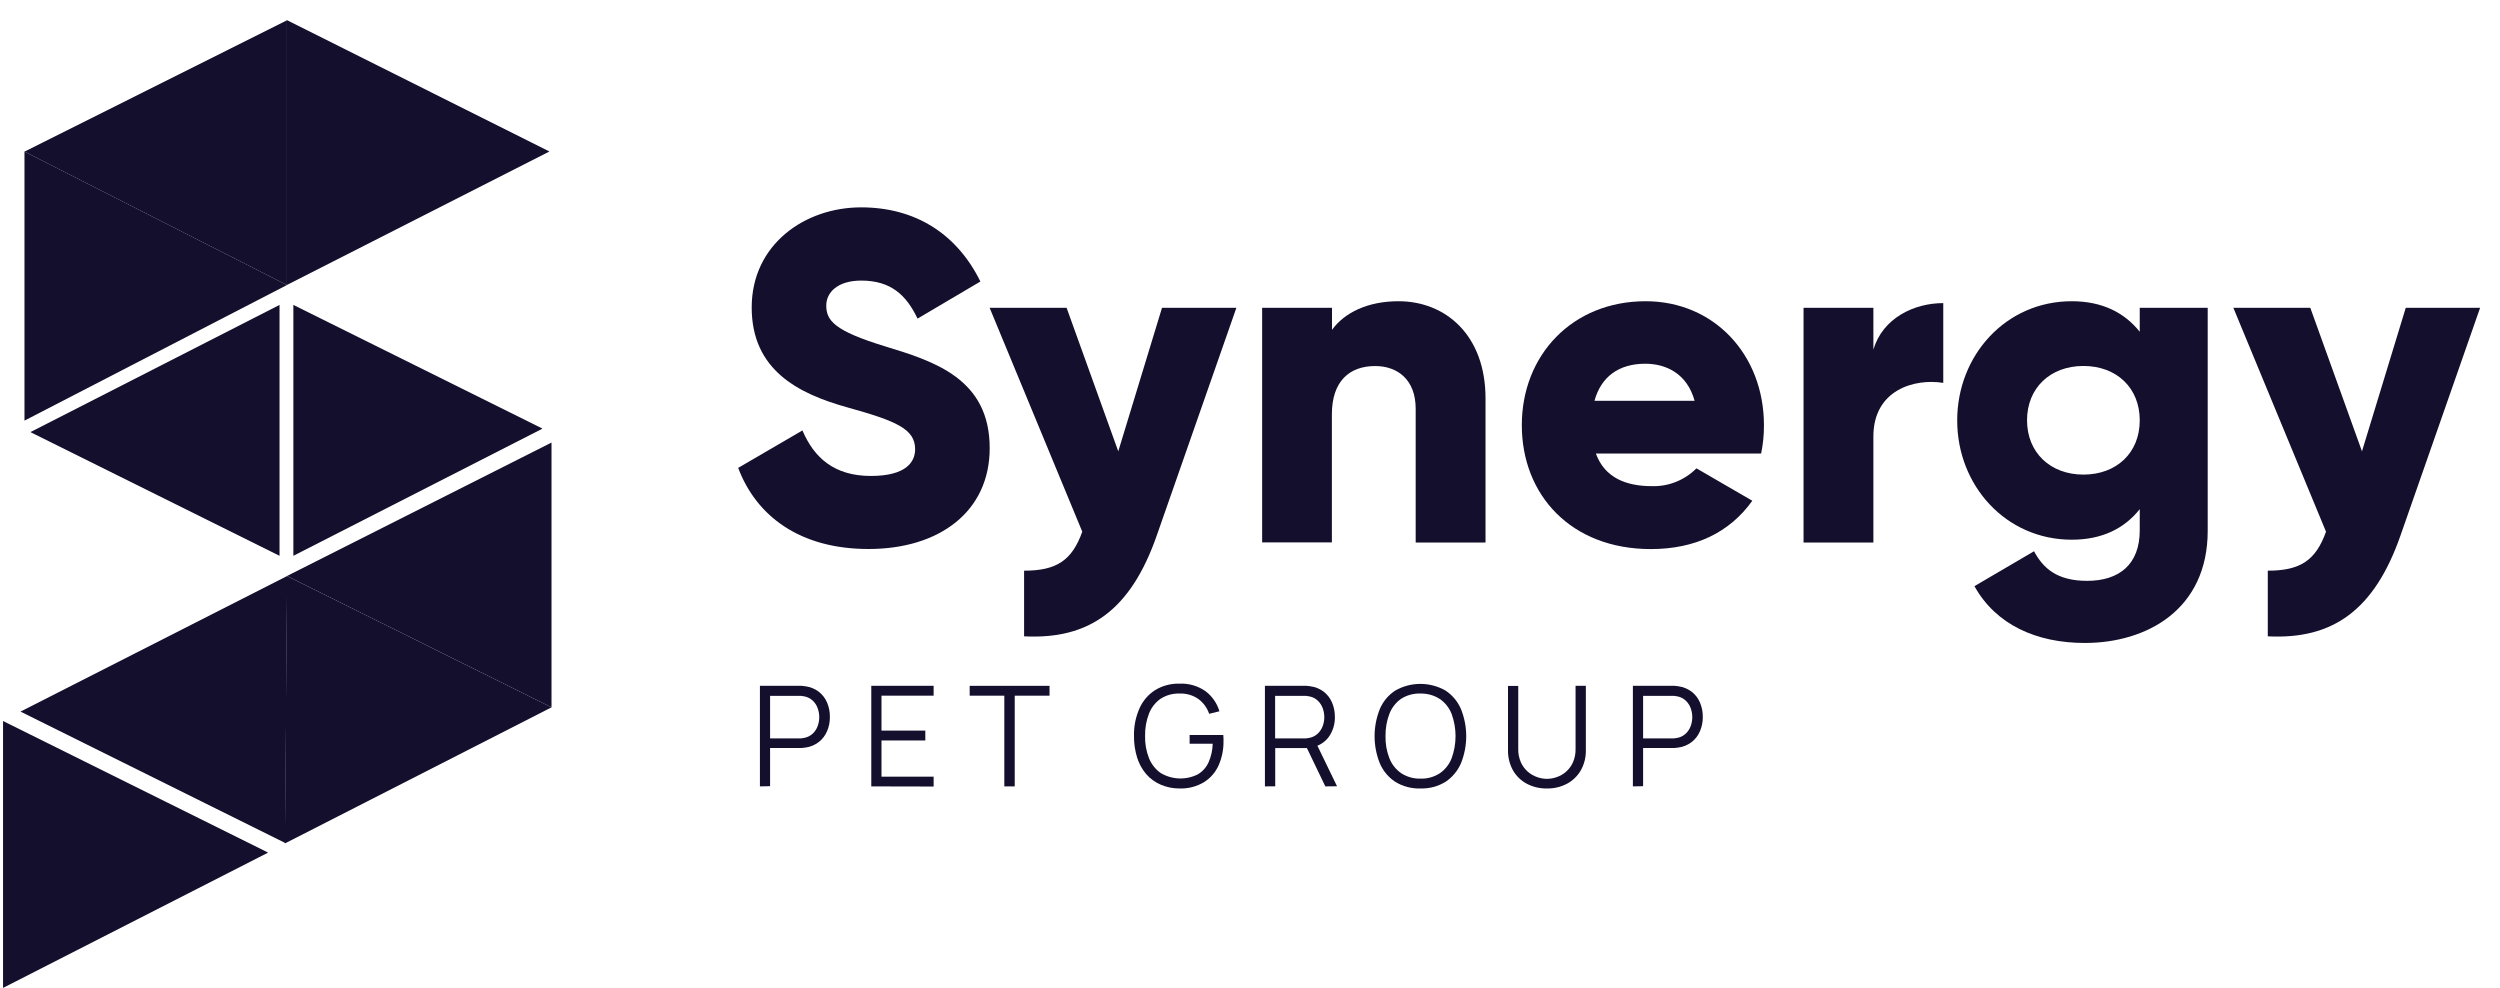
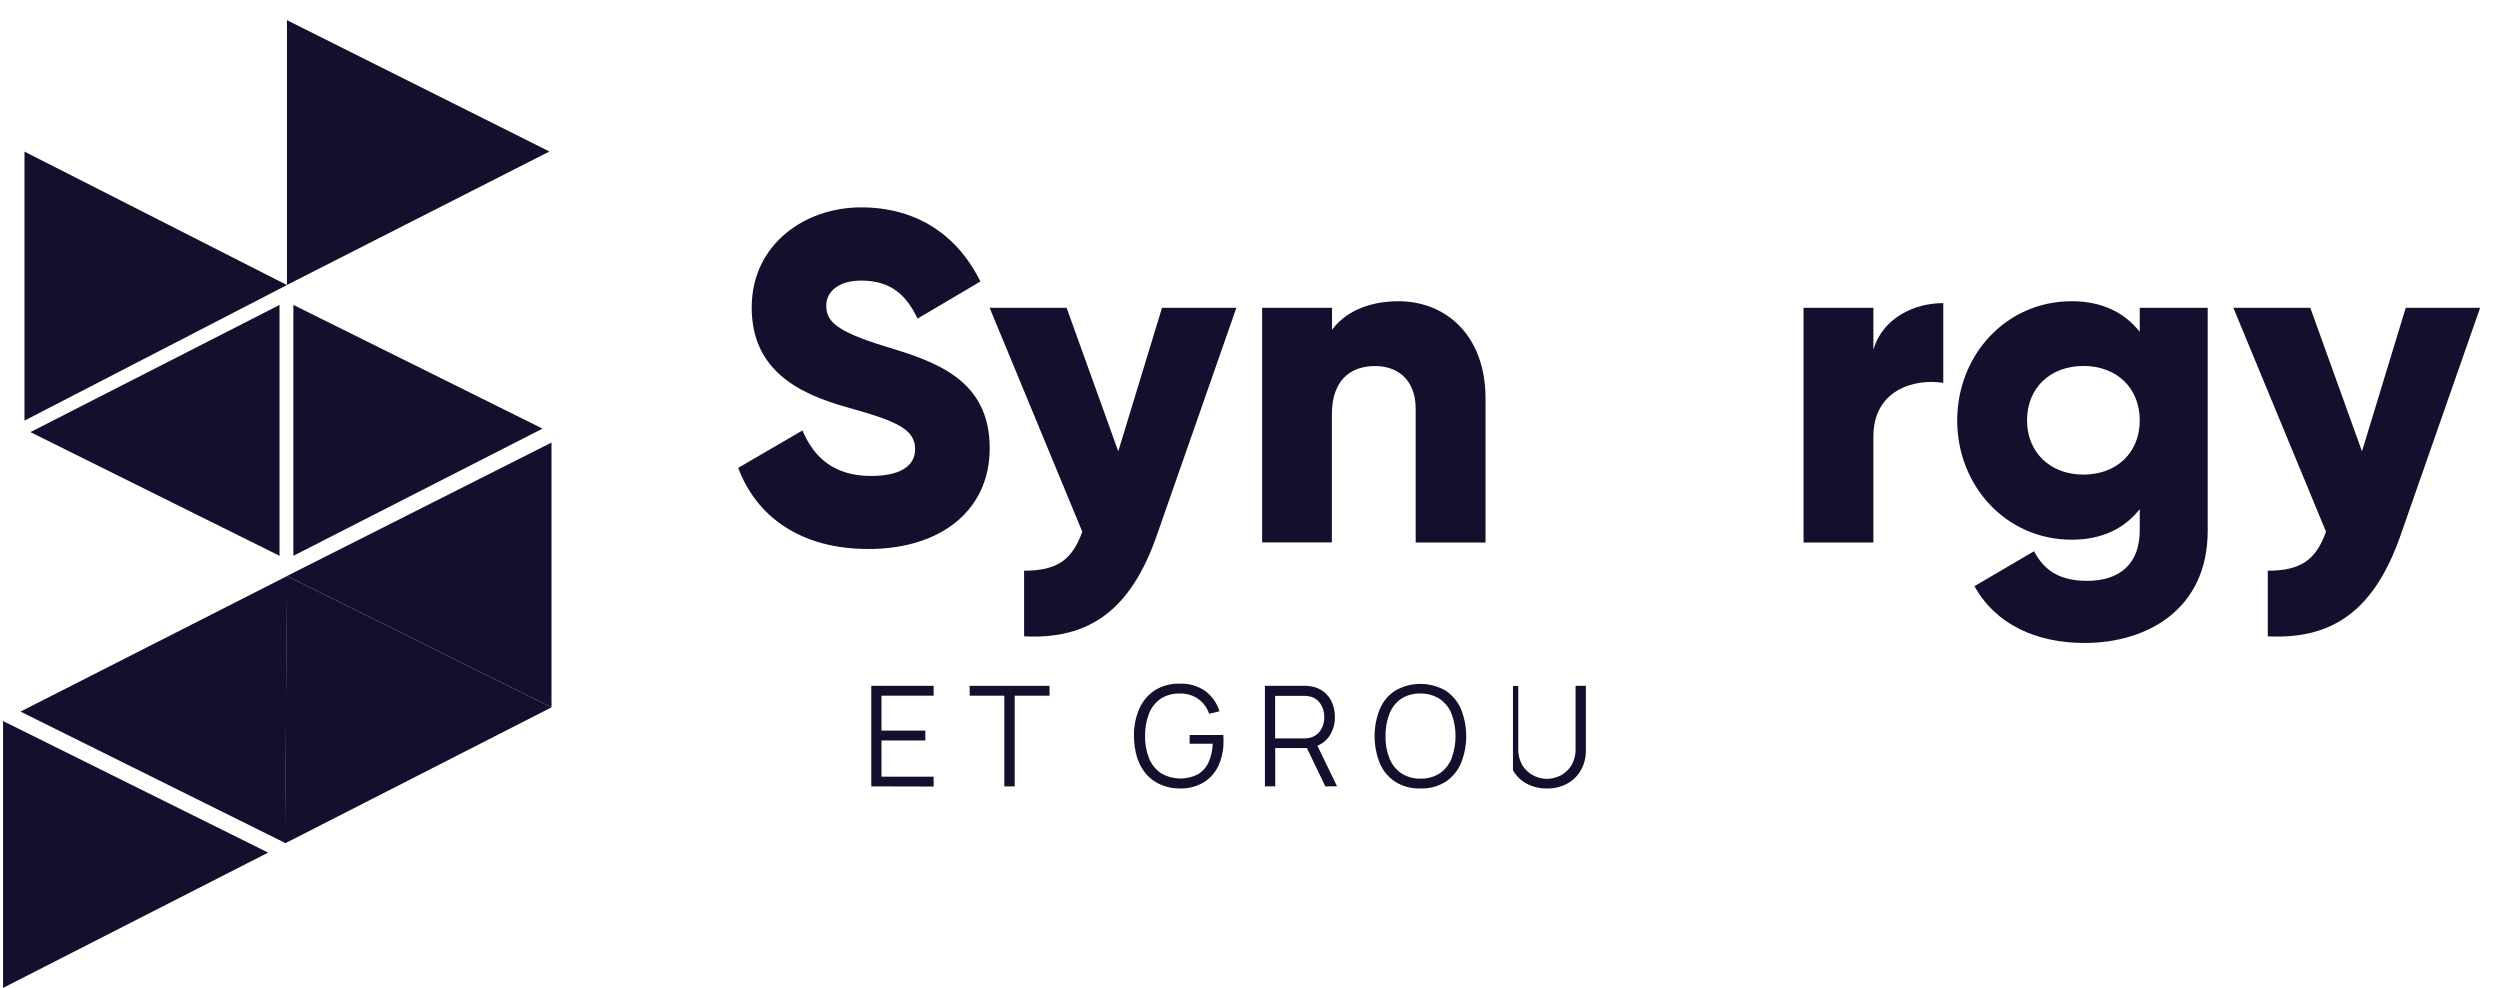
<svg xmlns="http://www.w3.org/2000/svg" width="124" height="49" viewBox="0 0 124 49" fill="none">
  <path d="M36.614 23.207L39.801 21.35C40.374 22.697 41.372 23.607 43.195 23.607C44.951 23.607 45.39 22.909 45.39 22.282C45.39 21.279 44.466 20.885 42.04 20.209C39.614 19.534 37.284 18.37 37.284 15.249C37.284 12.128 39.916 10.285 42.71 10.285C45.367 10.285 47.446 11.566 48.627 13.963L45.51 15.803C44.955 14.639 44.193 13.917 42.714 13.917C41.559 13.917 40.983 14.495 40.983 15.151C40.983 15.895 41.376 16.407 43.894 17.177C46.34 17.921 49.089 18.784 49.089 22.228C49.089 25.372 46.594 27.23 43.084 27.23C39.685 27.234 37.515 25.605 36.614 23.207Z" fill="#140F2D" />
  <path d="M61.325 15.266L57.376 26.559C56.084 30.261 54.029 31.727 50.795 31.562V28.306C52.412 28.306 53.173 27.793 53.681 26.372L49.085 15.266H52.903L55.466 22.386L57.636 15.266H61.325Z" fill="#140F2D" />
  <path d="M73.682 19.761V26.909H70.218V20.273C70.218 18.83 69.317 18.156 68.208 18.156C66.939 18.156 66.061 18.901 66.061 20.554V26.903H62.602V15.266H66.067V16.361C66.691 15.499 67.846 14.941 69.369 14.941C71.695 14.941 73.682 16.617 73.682 19.761Z" fill="#140F2D" />
-   <path d="M81.928 24.113C82.337 24.126 82.745 24.054 83.126 23.902C83.507 23.75 83.853 23.521 84.144 23.23L86.915 24.837C85.785 26.418 84.075 27.234 81.88 27.234C77.929 27.234 75.482 24.556 75.482 21.089C75.482 17.621 77.977 14.941 81.626 14.941C84.997 14.941 87.492 17.571 87.492 21.098C87.494 21.567 87.447 22.036 87.352 22.495H79.156C79.59 23.696 80.656 24.113 81.928 24.113ZM84.052 19.88C83.682 18.533 82.643 18.041 81.603 18.041C80.288 18.041 79.41 18.693 79.086 19.88H84.052Z" fill="#140F2D" />
  <path d="M96.386 15.034V18.991C94.953 18.759 92.92 19.342 92.92 21.647V26.909H89.456V15.266H92.92V17.339C93.382 15.78 94.93 15.034 96.386 15.034Z" fill="#140F2D" />
  <path d="M109.502 15.266V26.326C109.502 30.238 106.477 31.891 103.406 31.891C101.003 31.891 98.995 30.983 97.932 29.074L100.888 27.342C101.327 28.158 101.997 28.81 103.52 28.81C105.137 28.81 106.131 27.971 106.131 26.309V25.254C105.368 26.216 104.261 26.769 102.759 26.769C99.48 26.769 97.077 24.075 97.077 20.854C97.077 17.633 99.48 14.941 102.759 14.941C104.261 14.941 105.368 15.499 106.131 16.455V15.266H109.502ZM106.131 20.846C106.131 19.241 104.986 18.152 103.337 18.152C101.688 18.152 100.541 19.247 100.541 20.846C100.541 22.445 101.696 23.54 103.337 23.54C104.979 23.54 106.131 22.46 106.131 20.854V20.846Z" fill="#140F2D" />
  <path d="M123.014 15.266L119.065 26.559C117.771 30.261 115.715 31.727 112.482 31.562V28.306C114.099 28.306 114.862 27.793 115.37 26.372L110.774 15.266H114.591L117.154 22.386L119.326 15.266H123.014Z" fill="#140F2D" />
-   <path d="M37.692 39.005V34.017H39.601H39.765C39.829 34.021 39.893 34.029 39.956 34.04C40.195 34.072 40.422 34.166 40.614 34.312C40.793 34.452 40.934 34.636 41.023 34.846C41.118 35.072 41.166 35.315 41.162 35.56C41.166 35.804 41.118 36.047 41.021 36.27C40.932 36.481 40.79 36.665 40.611 36.805C40.42 36.952 40.194 37.047 39.956 37.078C39.895 37.088 39.834 37.094 39.765 37.1H39.601H38.196V38.995L37.692 39.005ZM38.196 36.624H39.588H39.733C39.787 36.619 39.84 36.611 39.893 36.599C40.049 36.569 40.194 36.496 40.311 36.388C40.419 36.285 40.503 36.159 40.555 36.018C40.662 35.729 40.662 35.411 40.555 35.122C40.504 34.98 40.42 34.853 40.311 34.75C40.194 34.642 40.049 34.569 39.893 34.539C39.84 34.527 39.787 34.519 39.733 34.516C39.677 34.516 39.63 34.516 39.588 34.516H38.196V36.624Z" fill="#140F2D" />
  <path d="M43.216 39.005V34.017H46.308V34.506H43.722V36.238H45.896V36.726H43.722V38.523H46.308V39.012L43.216 39.005Z" fill="#140F2D" />
  <path d="M49.814 39.005V34.506H48.096V34.017H52.057V34.506H50.33V39.005H49.814Z" fill="#140F2D" />
  <path d="M58.504 39.108C58.181 39.111 57.86 39.045 57.563 38.916C57.29 38.798 57.046 38.62 56.85 38.395C56.647 38.154 56.495 37.876 56.401 37.575C56.294 37.228 56.242 36.866 56.246 36.503C56.235 36.033 56.328 35.566 56.517 35.137C56.682 34.765 56.951 34.449 57.292 34.231C57.657 34.008 58.078 33.896 58.504 33.909C58.962 33.888 59.414 34.019 59.791 34.281C60.122 34.53 60.365 34.88 60.484 35.279L59.974 35.404C59.875 35.112 59.69 34.857 59.444 34.673C59.174 34.485 58.853 34.389 58.525 34.4C58.184 34.385 57.847 34.476 57.56 34.662C57.3 34.846 57.101 35.104 56.987 35.402C56.853 35.753 56.789 36.127 56.796 36.503C56.786 36.877 56.851 37.249 56.987 37.598C57.105 37.898 57.307 38.156 57.569 38.341C57.847 38.507 58.163 38.6 58.486 38.611C58.809 38.622 59.13 38.551 59.419 38.404C59.651 38.264 59.835 38.056 59.946 37.808C60.073 37.518 60.143 37.206 60.15 36.89H59.005V36.455H60.675C60.682 36.51 60.686 36.566 60.686 36.622C60.686 36.68 60.686 36.722 60.686 36.749C60.693 37.164 60.611 37.576 60.446 37.956C60.293 38.301 60.041 38.593 59.722 38.793C59.355 39.014 58.932 39.124 58.504 39.108Z" fill="#140F2D" />
  <path d="M62.74 39.005V34.017H64.648H64.813C64.877 34.021 64.94 34.029 65.004 34.04C65.242 34.072 65.469 34.166 65.662 34.312C65.84 34.453 65.981 34.637 66.07 34.846C66.165 35.072 66.212 35.315 66.21 35.56C66.218 35.911 66.114 36.255 65.914 36.542C65.712 36.822 65.408 37.01 65.068 37.065L64.893 37.105H63.251V39.001L62.74 39.005ZM63.246 36.624H64.637H64.782C64.836 36.619 64.889 36.611 64.942 36.599C65.099 36.569 65.243 36.496 65.36 36.388C65.468 36.284 65.552 36.158 65.605 36.018C65.712 35.729 65.712 35.411 65.605 35.122C65.552 34.981 65.469 34.854 65.36 34.75C65.243 34.642 65.099 34.569 64.942 34.539C64.89 34.527 64.836 34.519 64.782 34.516C64.727 34.516 64.679 34.516 64.637 34.516H63.246V36.624ZM65.736 39.005L64.761 36.975L65.244 36.782L66.317 38.999L65.736 39.005Z" fill="#140F2D" />
  <path d="M70.449 39.108C70.01 39.122 69.577 39.007 69.203 38.777C68.865 38.554 68.599 38.236 68.439 37.861C68.093 36.997 68.093 36.032 68.439 35.168C68.598 34.793 68.864 34.474 69.203 34.252C69.583 34.035 70.013 33.921 70.451 33.921C70.888 33.921 71.318 34.035 71.699 34.252C72.037 34.475 72.302 34.794 72.463 35.168C72.812 36.031 72.812 36.998 72.463 37.861C72.301 38.235 72.036 38.553 71.699 38.777C71.323 39.008 70.889 39.123 70.449 39.108ZM70.449 38.62C70.792 38.633 71.13 38.539 71.418 38.352C71.682 38.169 71.885 37.91 72.001 37.609C72.26 36.9 72.26 36.121 72.001 35.412C71.884 35.112 71.682 34.854 71.418 34.671C71.129 34.485 70.792 34.391 70.449 34.4C70.108 34.388 69.772 34.481 69.485 34.667C69.226 34.853 69.027 35.111 68.912 35.41C68.78 35.761 68.715 36.135 68.722 36.511C68.712 36.885 68.777 37.257 68.912 37.605C69.029 37.906 69.232 38.164 69.495 38.348C69.778 38.533 70.111 38.628 70.449 38.62Z" fill="#140F2D" />
-   <path d="M76.727 39.108C76.379 39.116 76.035 39.034 75.726 38.872C75.441 38.72 75.204 38.49 75.043 38.208C74.874 37.901 74.789 37.554 74.797 37.203V34.021H75.305V37.142C75.299 37.372 75.344 37.601 75.436 37.812C75.515 37.99 75.632 38.148 75.778 38.275C75.913 38.394 76.07 38.485 76.24 38.543C76.396 38.6 76.561 38.63 76.727 38.631C76.894 38.63 77.061 38.6 77.219 38.543C77.388 38.485 77.544 38.394 77.679 38.275C77.824 38.147 77.94 37.989 78.019 37.812C78.11 37.601 78.155 37.372 78.148 37.142V34.017H78.658V37.203C78.667 37.554 78.581 37.901 78.41 38.206C78.249 38.487 78.013 38.717 77.729 38.87C77.42 39.034 77.075 39.116 76.727 39.108Z" fill="#140F2D" />
-   <path d="M80.991 39.005V34.017H82.899H83.061C83.126 34.021 83.189 34.029 83.252 34.04C83.491 34.072 83.718 34.166 83.911 34.312C84.09 34.452 84.23 34.636 84.319 34.846C84.414 35.072 84.462 35.315 84.459 35.56C84.462 35.804 84.414 36.047 84.317 36.27C84.228 36.481 84.087 36.665 83.907 36.805C83.716 36.952 83.49 37.047 83.252 37.078C83.191 37.088 83.13 37.094 83.061 37.1H82.899H81.498V38.995L80.991 39.005ZM81.498 36.624H82.89H83.035C83.089 36.619 83.143 36.611 83.197 36.599C83.353 36.569 83.497 36.496 83.613 36.388C83.721 36.285 83.805 36.159 83.857 36.018C83.964 35.729 83.964 35.411 83.857 35.122C83.805 34.98 83.722 34.853 83.613 34.75C83.497 34.642 83.353 34.569 83.197 34.539C83.144 34.527 83.089 34.519 83.035 34.516C82.979 34.516 82.932 34.516 82.89 34.516H81.498V36.624Z" fill="#140F2D" />
+   <path d="M76.727 39.108C76.379 39.116 76.035 39.034 75.726 38.872C75.441 38.72 75.204 38.49 75.043 38.208V34.021H75.305V37.142C75.299 37.372 75.344 37.601 75.436 37.812C75.515 37.99 75.632 38.148 75.778 38.275C75.913 38.394 76.07 38.485 76.24 38.543C76.396 38.6 76.561 38.63 76.727 38.631C76.894 38.63 77.061 38.6 77.219 38.543C77.388 38.485 77.544 38.394 77.679 38.275C77.824 38.147 77.94 37.989 78.019 37.812C78.11 37.601 78.155 37.372 78.148 37.142V34.017H78.658V37.203C78.667 37.554 78.581 37.901 78.41 38.206C78.249 38.487 78.013 38.717 77.729 38.87C77.42 39.034 77.075 39.116 76.727 39.108Z" fill="#140F2D" />
  <path d="M13.274 42.276L13.284 42.297L0.151 49V35.763L13.274 42.276Z" fill="#140F2D" />
  <path d="M14.243 28.57L14.14 41.809L1.017 35.295L14.243 28.57Z" fill="#140F2D" />
  <path d="M27.355 35.084L14.14 41.83L14.13 41.809L14.233 28.57L27.355 35.084Z" fill="#140F2D" />
  <path d="M27.355 21.951V35.084L14.233 28.57L27.355 21.951Z" fill="#140F2D" />
  <path d="M14.233 14.138L1.214 20.863V7.519L14.233 14.138Z" fill="#140F2D" />
  <path d="M27.252 7.514L14.233 14.133V1L27.252 7.514Z" fill="#140F2D" />
-   <path d="M14.233 1.007V14.14L1.214 7.521L14.233 1.007Z" fill="#140F2D" />
  <path d="M1.532 21.445L1.523 21.425L13.865 15.124V27.568L1.532 21.445Z" fill="#140F2D" />
  <path d="M26.884 21.247L26.894 21.267L14.551 27.568L14.551 15.124L26.884 21.247Z" fill="#140F2D" />
</svg>